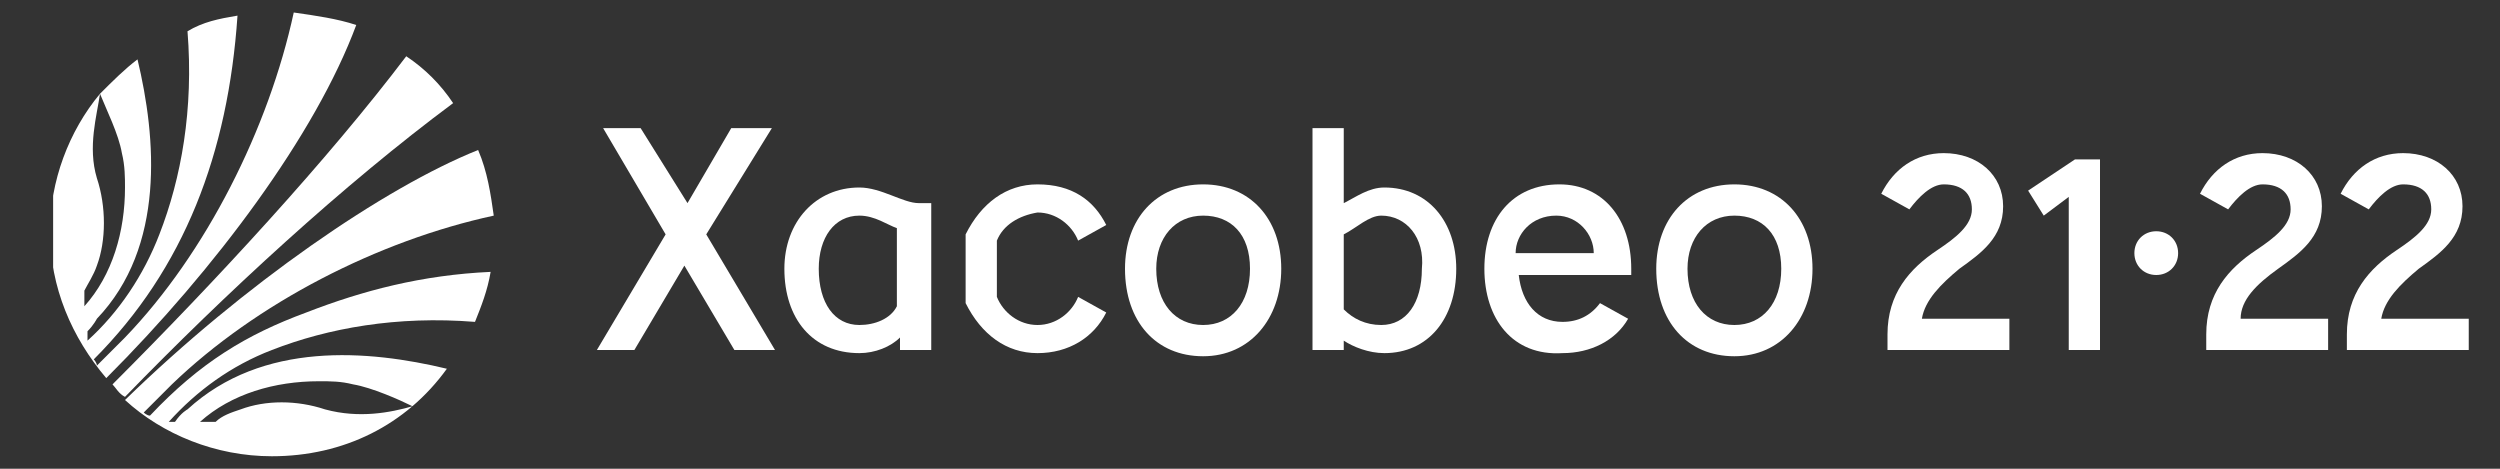
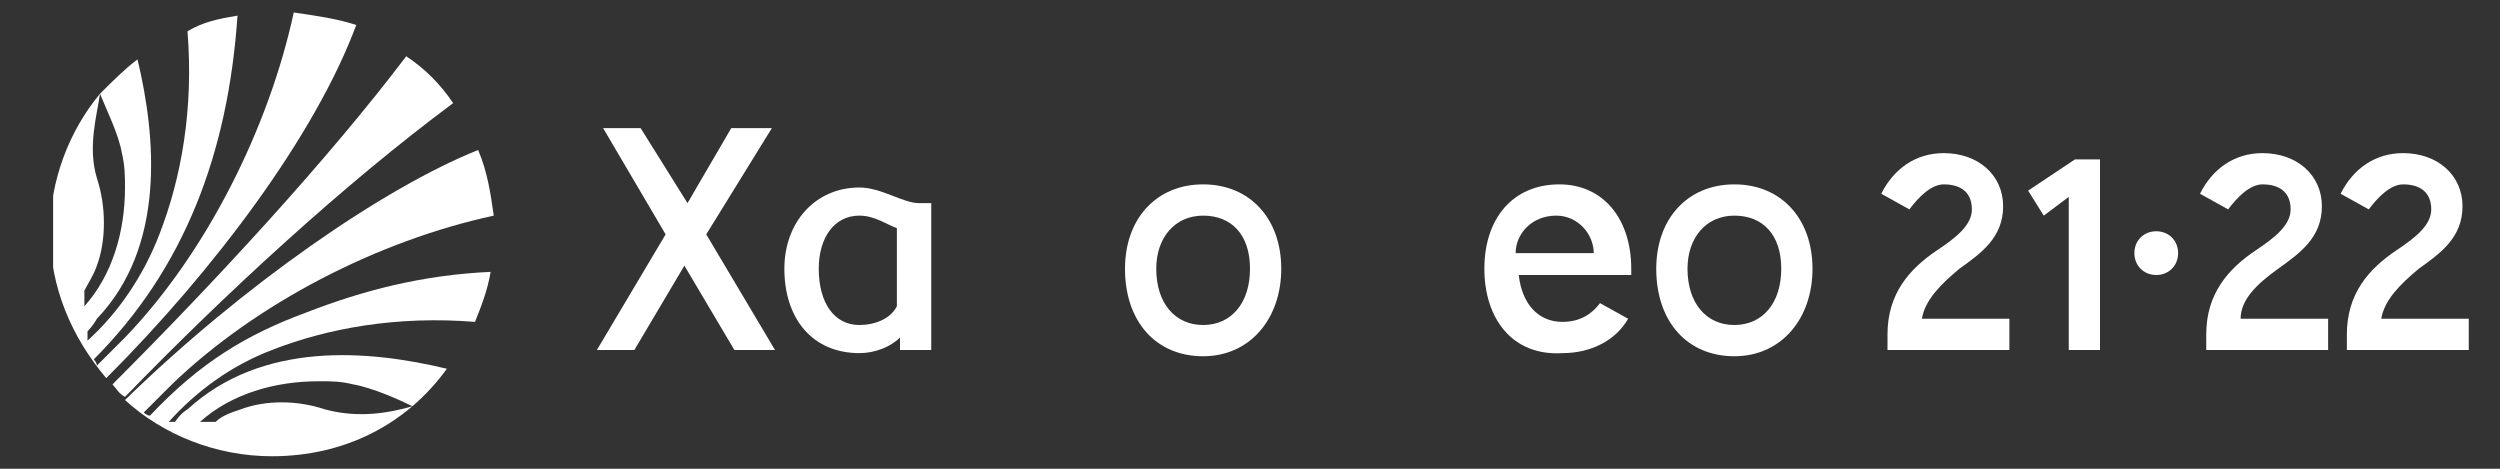
<svg xmlns="http://www.w3.org/2000/svg" xmlns:xlink="http://www.w3.org/1999/xlink" id="Capa_1" x="0px" y="0px" viewBox="0 0 80 15" style="enable-background:new 0 0 80 15;" xml:space="preserve">
  <rect x="0" y="0" width="80" height="15" fill="#333333" stroke="none" />
  <style type="text/css">
	.st0{clip-path:url(#SVGID_2_);fill:#FFFFFF;}
	.st1{fill:#FFFFFF;}
	.st2{clip-path:url(#SVGID_4_);fill:#FFFFFF;}
</style>
  <g>
    <g>
      <defs>
        <rect id="SVGID_1_" x="1.7" y="0.4" width="77.4" height="14.2" />
      </defs>
      <clipPath id="SVGID_2_">
        <use xlink:href="#SVGID_1_" style="overflow:visible;" />
      </clipPath>
      <path class="st0" d="M14.5,3.3c-0.4-0.6-0.9-1.1-1.5-1.5C10.5,5.1,6.9,9,3.6,12.3c0.1,0.1,0.2,0.3,0.4,0.4    C7.2,9.4,11,5.9,14.5,3.3" />
      <path class="st0" d="M15.8,6.9c-0.1-0.7-0.2-1.4-0.5-2.1c-3,1.2-7.5,4.3-11.3,8c1.2,1.1,2.9,1.8,4.7,1.8c2.3,0,4.3-1,5.6-2.8    c-2.5-0.6-5.9-0.9-8.3,1.3c0,0-0.2,0.1-0.4,0.4c0,0-0.1,0-0.1,0c-0.1,0-0.1,0-0.1,0c0.9-1,2-1.8,3.3-2.3c1.8-0.7,4-1.1,6.5-0.9    c0.2-0.5,0.4-1,0.5-1.6c-2.2,0.1-4.1,0.6-5.9,1.3c-1.9,0.7-3.4,1.6-5,3.3c-0.1,0-0.2-0.1-0.2-0.1l0.9-0.9    C8.2,9.7,12.1,7.7,15.8,6.9 M10.2,12.2c0.4,0,0.7,0,1.1,0.1c0.6,0.1,1.5,0.5,1.9,0.7c-0.7,0.2-1.7,0.4-2.8,0.1    c-0.9-0.3-1.9-0.3-2.7,0c-0.3,0.1-0.6,0.2-0.8,0.4c0,0-0.1,0-0.3,0c-0.1,0-0.2,0-0.2,0C7.4,12.6,8.8,12.2,10.2,12.2" />
      <path class="st0" d="M9.4,0.4C8.6,4.1,6.6,8.1,4,10.8l-0.9,0.9c0-0.1-0.1-0.2-0.1-0.2c2.9-2.9,4.3-6.6,4.6-11C7,0.6,6.5,0.7,6,1    c0.2,2.5-0.2,4.7-0.9,6.5C4.6,8.8,3.8,10,2.8,10.9c0,0,0-0.1,0-0.2c0-0.1,0-0.1,0-0.1c0.2-0.2,0.3-0.4,0.3-0.4    C5.3,7.9,5,4.4,4.4,1.9C4,2.2,3.6,2.6,3.2,3c0.2,0.5,0.6,1.3,0.7,1.9C4,5.3,4,5.7,4,6c0,1.4-0.4,2.8-1.3,3.8c0,0,0-0.1,0-0.3    c0-0.1,0-0.2,0-0.2c0.1-0.2,0.3-0.5,0.4-0.8c0.3-0.8,0.3-1.9,0-2.8C2.8,4.7,3.1,3.7,3.2,3c-1,1.2-1.6,2.8-1.6,4.4    c0,1.8,0.7,3.4,1.8,4.7c3.5-3.5,6.7-7.8,8-11.3C10.8,0.6,10.1,0.5,9.4,0.4" />
    </g>
    <polygon class="st1" points="23.5,11.2 21.9,8.5 20.3,11.2 19.1,11.2 21.3,7.5 19.3,4.1 20.5,4.1 22,6.5 23.4,4.1 24.7,4.1    22.6,7.5 24.8,11.2  " />
    <g>
      <defs>
        <rect id="SVGID_3_" x="1" y="0.3" width="78.1" height="14.3" />
      </defs>
      <clipPath id="SVGID_4_">
        <use xlink:href="#SVGID_3_" style="overflow:visible;" />
      </clipPath>
      <path class="st2" d="M29.8,6.4v4.8h-1v-0.4c-0.3,0.3-0.8,0.5-1.3,0.5c-1.5,0-2.4-1.1-2.4-2.7c0-1.5,1-2.6,2.4-2.6    c0.7,0,1.4,0.5,1.9,0.5H29.8z M26.2,8.6c0,1.1,0.5,1.8,1.3,1.8c0.5,0,1-0.2,1.2-0.6V7.3c-0.3-0.1-0.7-0.4-1.2-0.4    C26.7,6.9,26.2,7.6,26.2,8.6" />
-       <path class="st2" d="M31.9,7.7v1.8c0.2,0.5,0.7,0.9,1.3,0.9c0.6,0,1.1-0.4,1.3-0.9l0.9,0.5c-0.4,0.8-1.2,1.3-2.2,1.3    c-1,0-1.8-0.6-2.3-1.6V7.5c0.5-1,1.3-1.6,2.3-1.6c1.1,0,1.8,0.5,2.2,1.3l-0.9,0.5c-0.2-0.5-0.7-0.9-1.3-0.9    C32.6,6.9,32.1,7.2,31.9,7.7" />
      <path class="st2" d="M41,8.6c0,1.6-1,2.8-2.5,2.8c-1.5,0-2.5-1.1-2.5-2.8c0-1.6,1-2.7,2.5-2.7C40,5.9,41,7,41,8.6 M38.5,6.9    c-0.9,0-1.5,0.7-1.5,1.7c0,1.1,0.6,1.8,1.5,1.8c0.9,0,1.5-0.7,1.5-1.8C40,7.5,39.4,6.9,38.5,6.9" />
-       <path class="st2" d="M44.3,6c1.4,0,2.3,1.1,2.3,2.6c0,1.6-0.9,2.7-2.3,2.7c-0.5,0-1-0.2-1.3-0.4v0.3h-1V4.1h1v2.4    C43.4,6.3,43.8,6,44.3,6 M44.2,6.9c-0.4,0-0.8,0.4-1.2,0.6v2.4c0.3,0.3,0.7,0.5,1.2,0.5c0.8,0,1.3-0.7,1.3-1.8    C45.6,7.6,45,6.9,44.2,6.9" />
      <path class="st2" d="M47.5,8.6c0-1.6,0.9-2.7,2.4-2.7c1.4,0,2.3,1.1,2.3,2.7v0.2h-3.6c0.1,0.9,0.6,1.5,1.4,1.5    c0.5,0,0.9-0.2,1.2-0.6l0.9,0.5c-0.4,0.7-1.2,1.1-2.1,1.1C48.4,11.4,47.5,10.2,47.5,8.6 M51,8.1c0-0.6-0.5-1.2-1.2-1.2    c-0.8,0-1.3,0.6-1.3,1.2H51z" />
      <path class="st2" d="M58,8.6c0,1.6-1,2.8-2.5,2.8c-1.5,0-2.5-1.1-2.5-2.8c0-1.6,1-2.7,2.5-2.7C57,5.9,58,7,58,8.6 M55.5,6.9    c-0.9,0-1.5,0.7-1.5,1.7c0,1.1,0.6,1.8,1.5,1.8c0.9,0,1.5-0.7,1.5-1.8C57,7.5,56.4,6.9,55.5,6.9" />
      <path class="st2" d="M61.5,10.2h2.8v1h-3.9v-0.5c0-1.3,0.7-2.1,1.6-2.7c0.6-0.4,1.1-0.8,1.1-1.3c0-0.5-0.3-0.8-0.9-0.8    c-0.4,0-0.8,0.4-1.1,0.8l-0.9-0.5c0.4-0.8,1.1-1.3,2-1.3c1.1,0,1.9,0.7,1.9,1.7c0,1-0.7,1.5-1.4,2C62.1,9.1,61.6,9.6,61.5,10.2" />
      <path class="st2" d="M71.7,10.2h2.8v1h-3.9v-0.5c0-1.3,0.7-2.1,1.6-2.7c0.6-0.4,1.1-0.8,1.1-1.3c0-0.5-0.3-0.8-0.9-0.8    c-0.4,0-0.8,0.4-1.1,0.8l-0.9-0.5c0.4-0.8,1.1-1.3,2-1.3c1.1,0,1.9,0.7,1.9,1.7c0,1-0.7,1.5-1.4,2C72.2,9.1,71.7,9.6,71.7,10.2" />
      <path class="st2" d="M76.2,10.2H79v1h-3.9v-0.5c0-1.3,0.7-2.1,1.6-2.7c0.6-0.4,1.1-0.8,1.1-1.3c0-0.5-0.3-0.8-0.9-0.8    c-0.4,0-0.8,0.4-1.1,0.8l-0.9-0.5c0.4-0.8,1.1-1.3,2-1.3c1.1,0,1.9,0.7,1.9,1.7c0,1-0.7,1.5-1.4,2C76.8,9.1,76.3,9.6,76.2,10.2" />
      <polygon class="st2" points="67.2,5.1 67.2,11.2 66.2,11.2 66.2,6.3 65.4,6.9 64.9,6.1 66.4,5.1   " />
      <path class="st2" d="M69.7,8.1c0,0.4-0.3,0.7-0.7,0.7c-0.4,0-0.7-0.3-0.7-0.7c0-0.4,0.3-0.7,0.7-0.7C69.4,7.4,69.7,7.7,69.7,8.1" />
    </g>
  </g>
</svg>